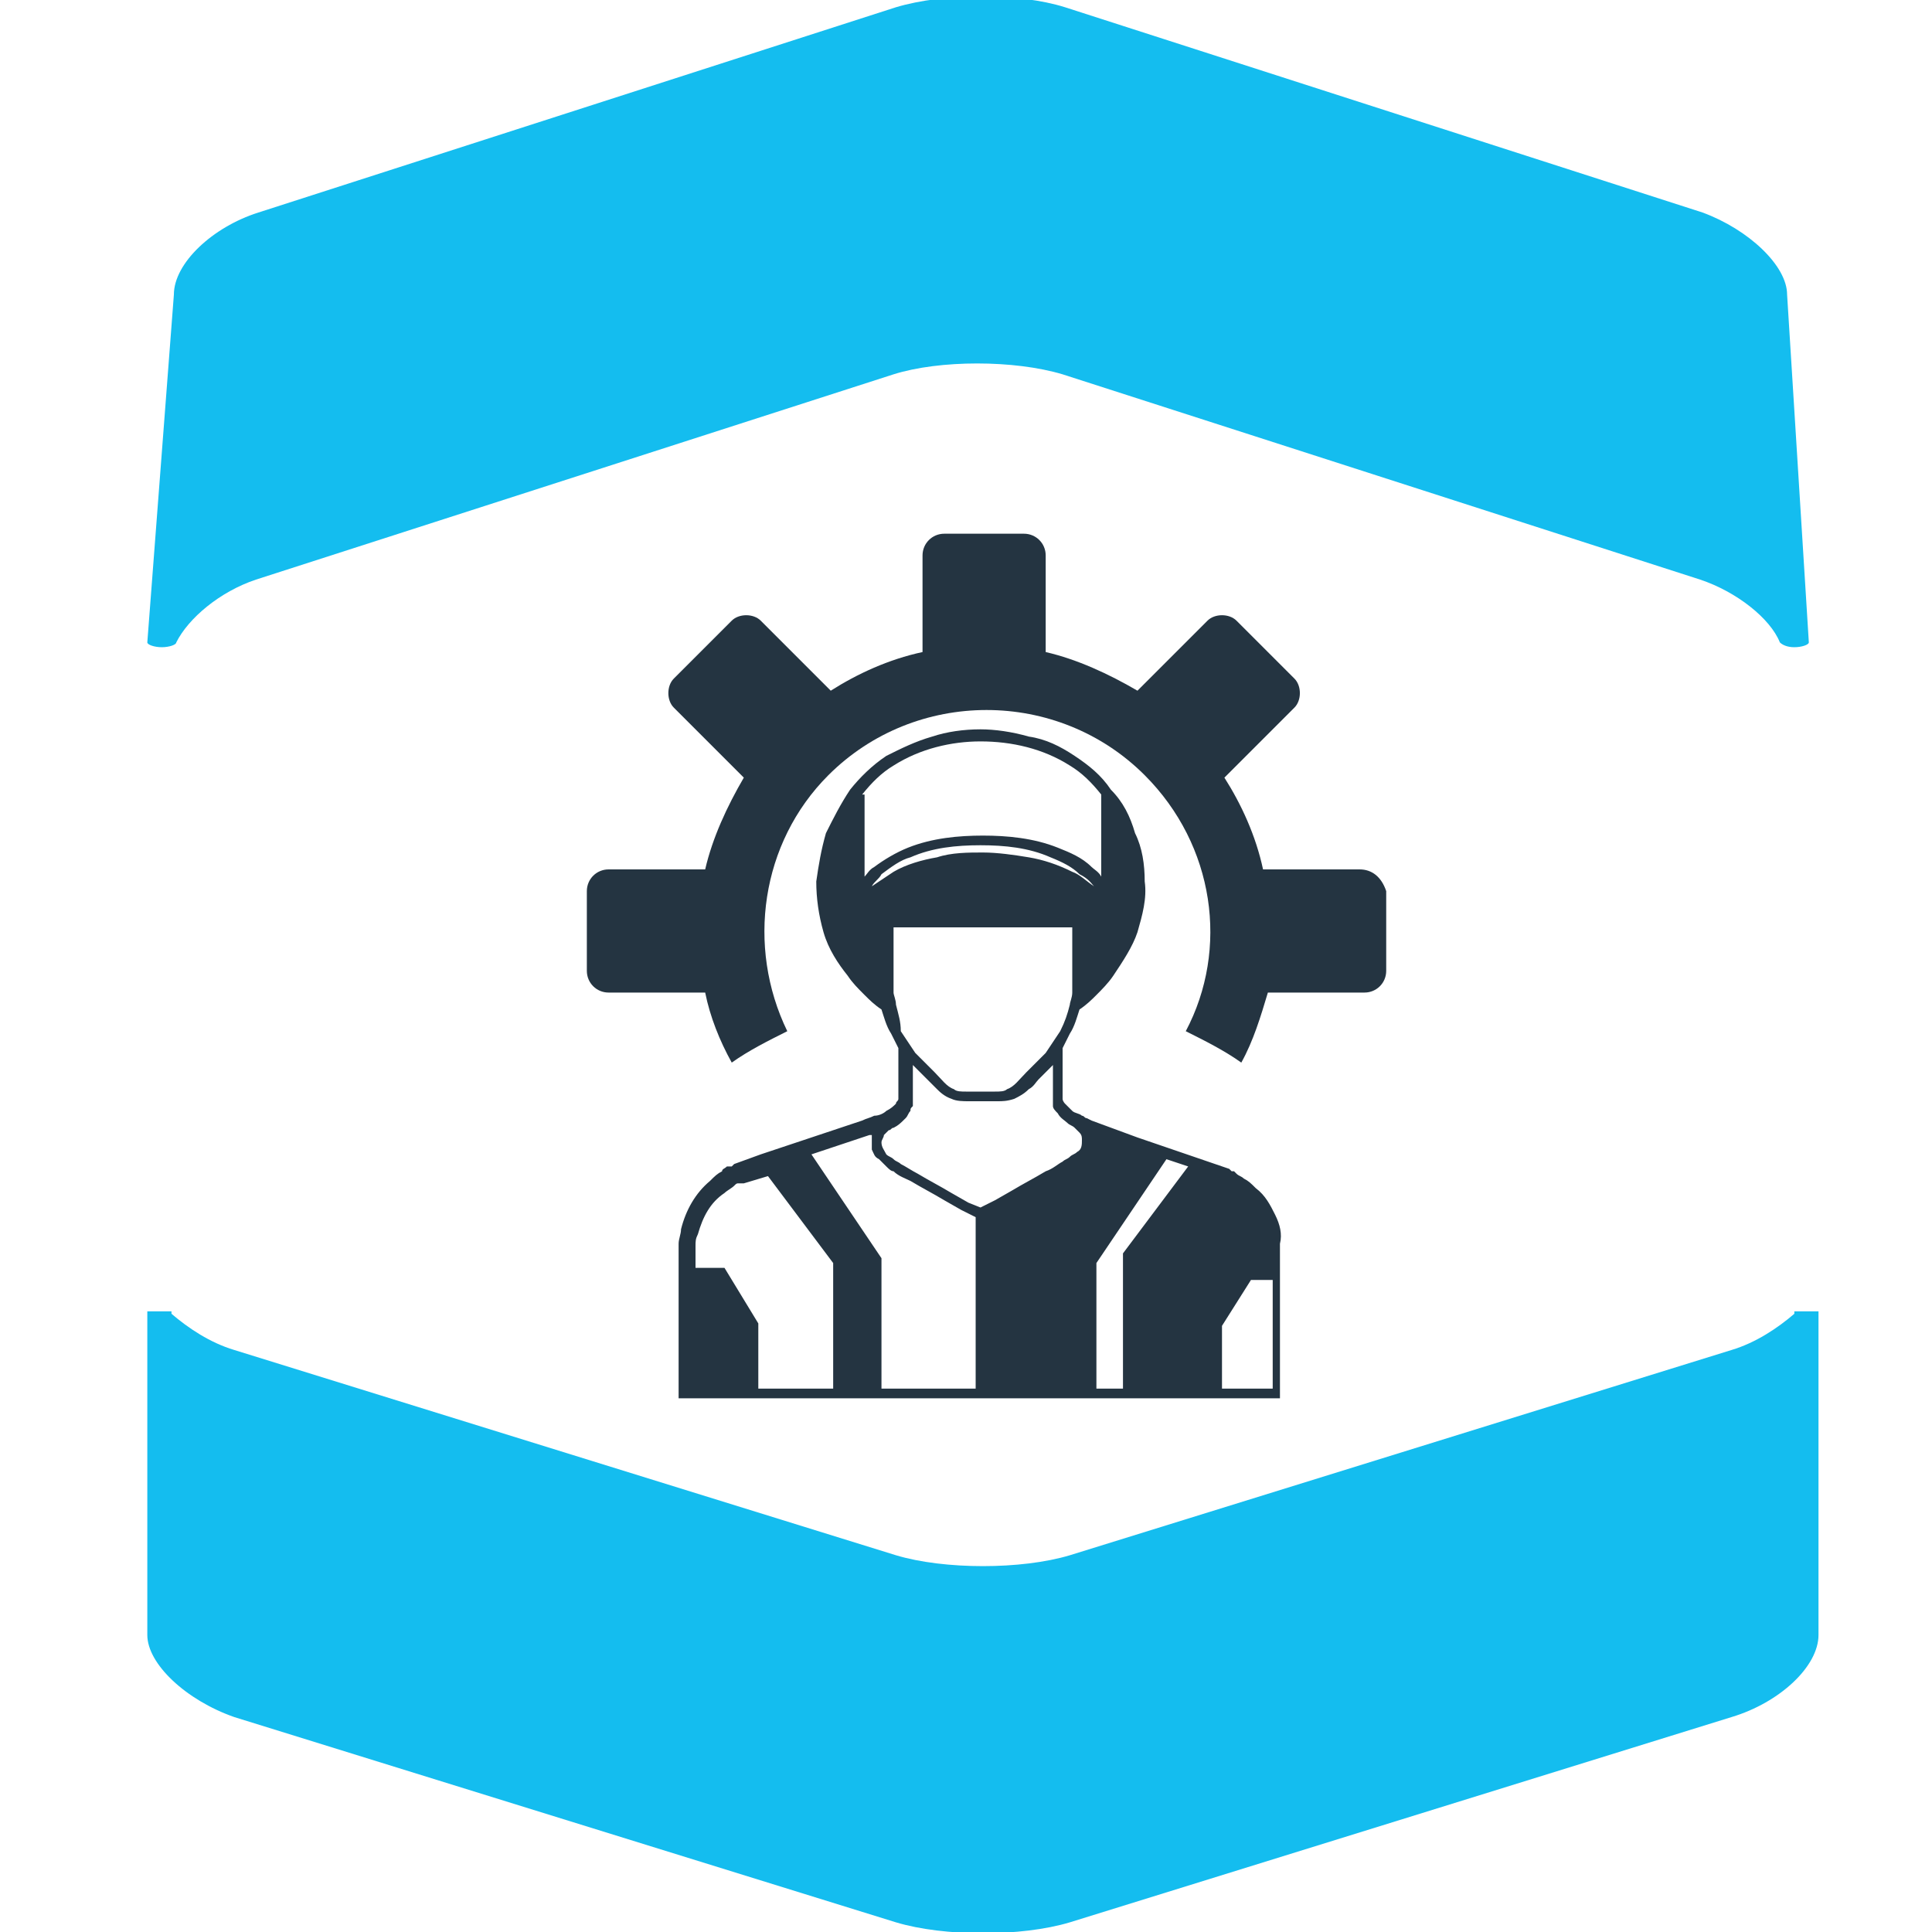
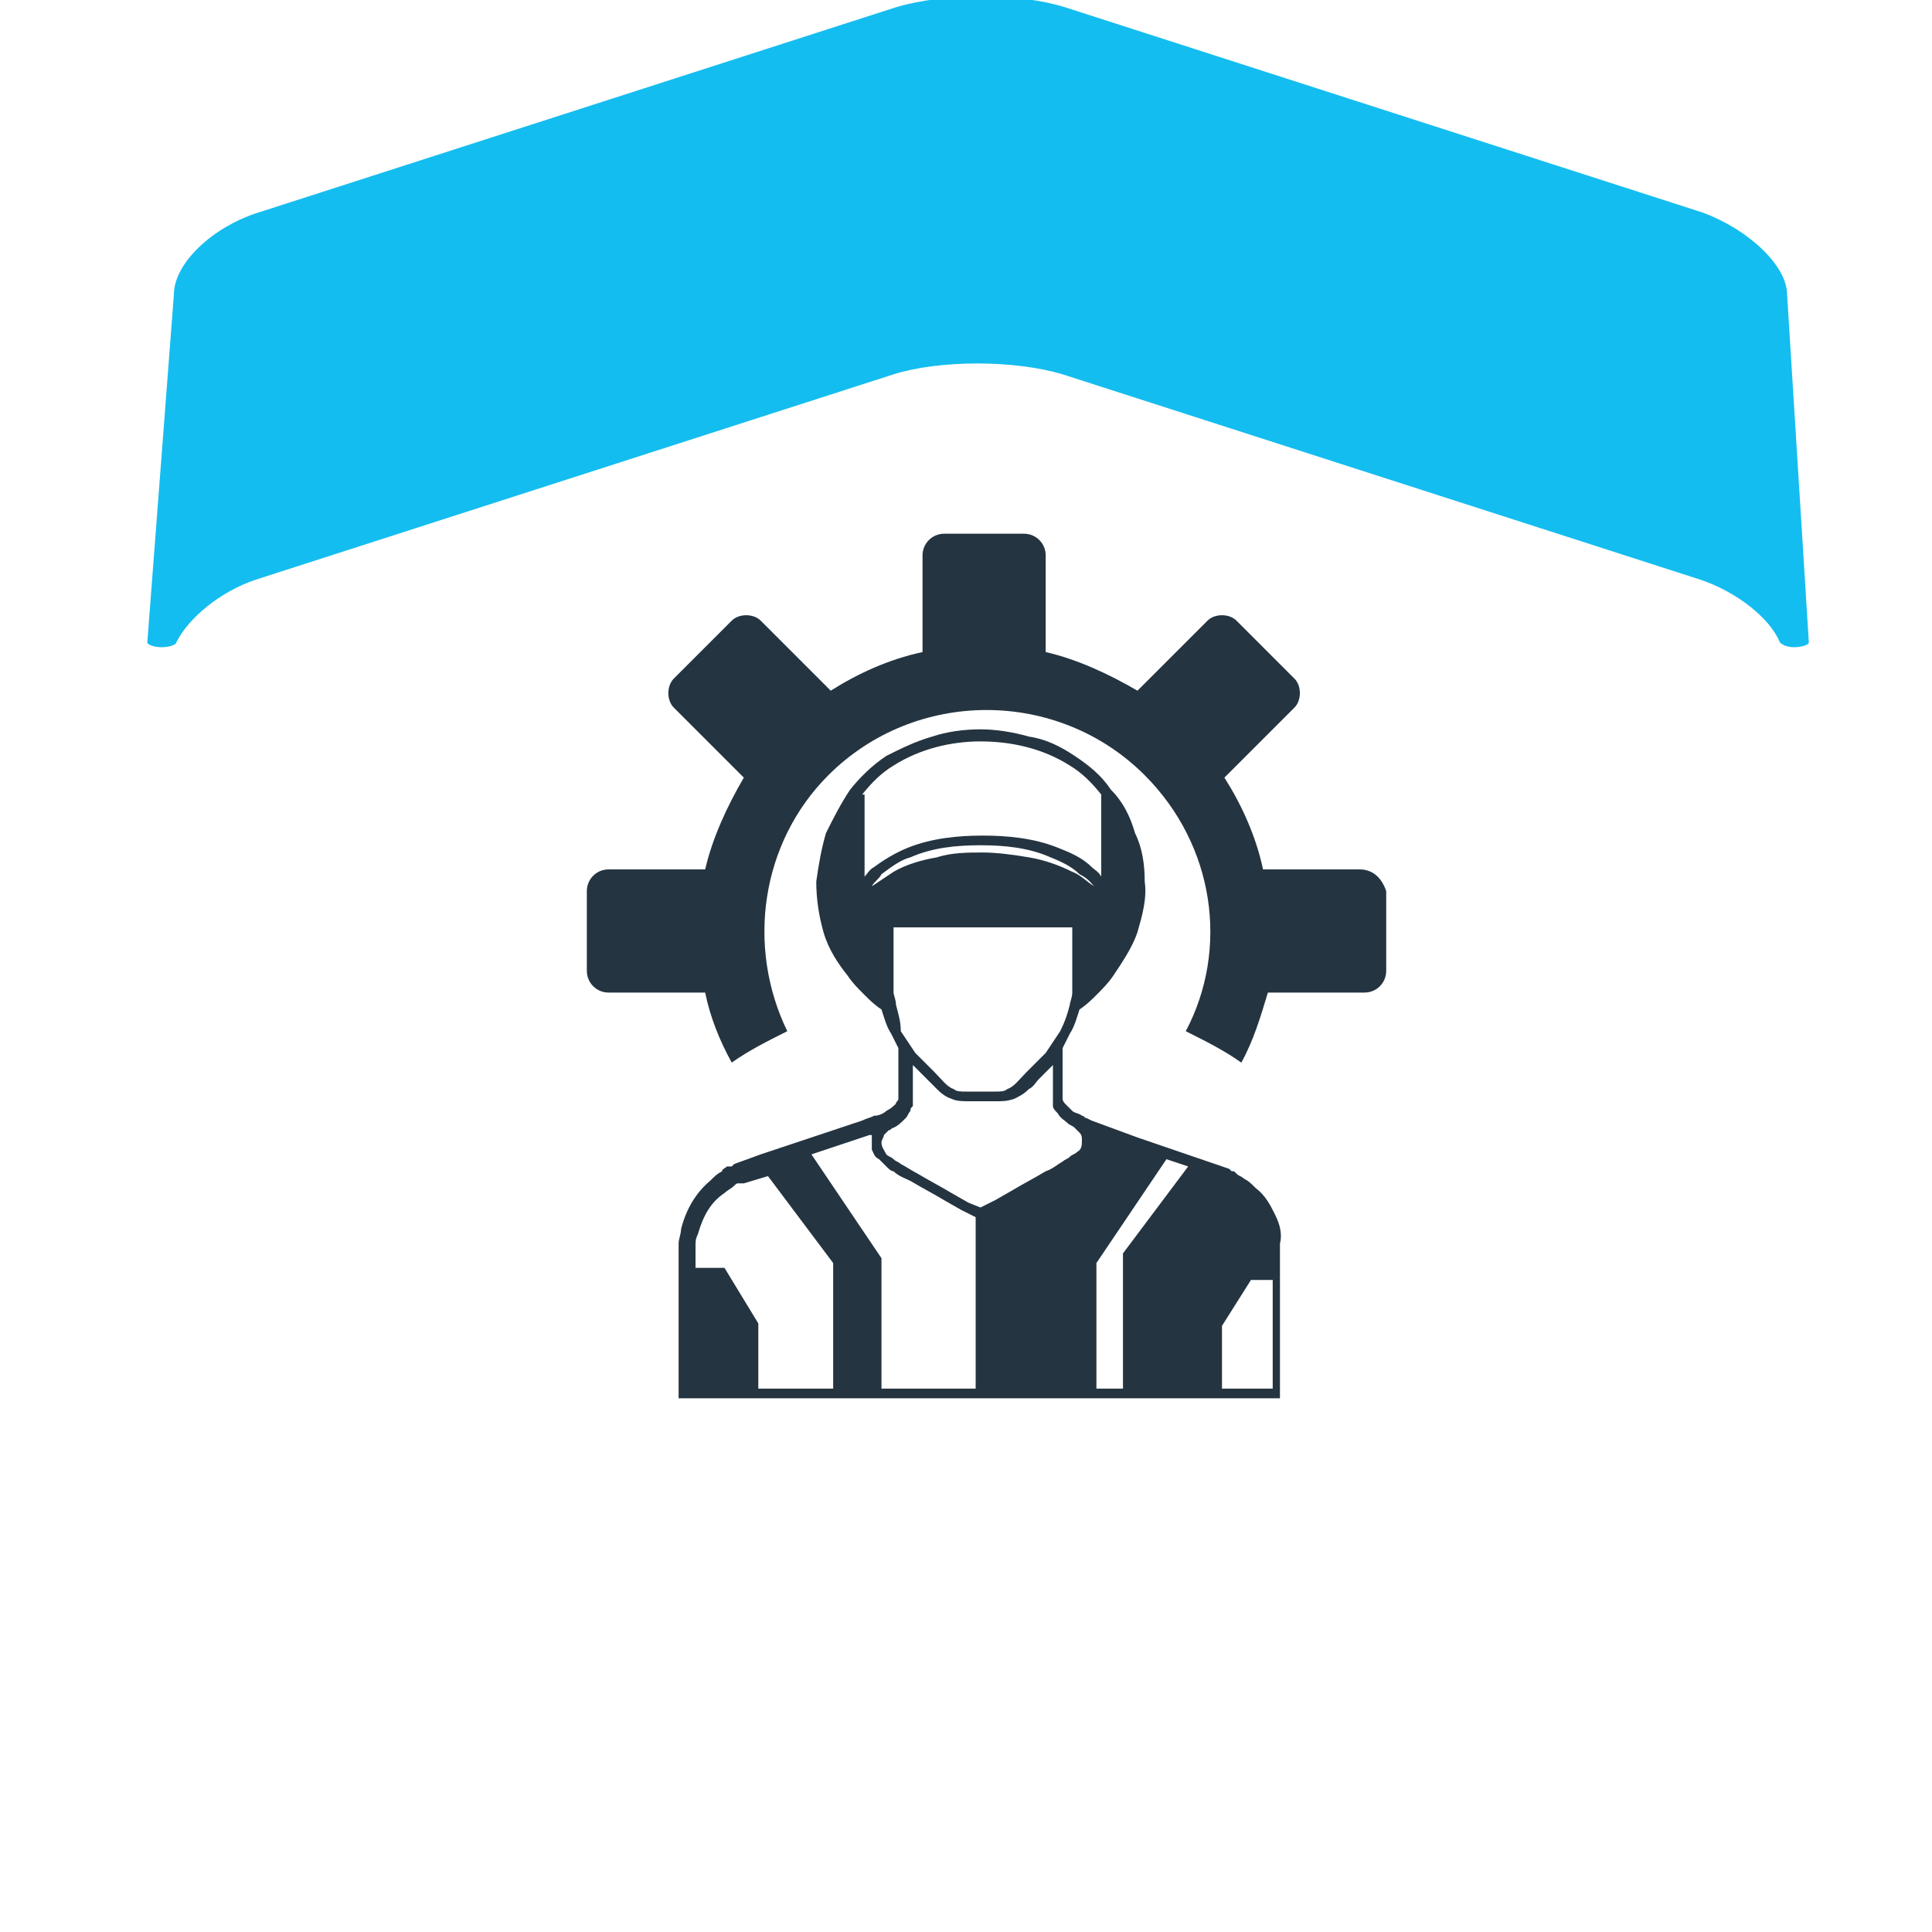
<svg xmlns="http://www.w3.org/2000/svg" viewBox="-257 380.9 80 80" enable-background="new -257 380.9 80 80" width="80px" height="80px">
  <g fill="#14bdef">
-     <path d="m-182.7 435.3c-.7.6-1.6 1.2-2.6 1.5l-27.4 8.5c-2 .6-5.2.6-7.2 0l-27.4-8.5c-1-.3-1.9-.9-2.6-1.5v-.1h-1v13.4c0 1.2 1.6 2.7 3.6 3.4l27.4 8.5c2 .6 5.2.6 7.2 0l27.4-8.5c2-.6 3.6-2.1 3.6-3.4v-13.4h-1v.1" />
    <path d="m-183 393.1c0-1.2-1.6-2.7-3.5-3.4l-26.4-8.5c-1.9-.6-5-.6-7 0l-26.4 8.5c-1.9.6-3.5 2.1-3.5 3.4l-1.1 14.4c0 .1.3.2.6.2s.6-.1.6-.2c.5-1 1.8-2.1 3.3-2.6l26.4-8.5c1.9-.6 5-.6 7 0l26.4 8.5c1.5.5 2.9 1.6 3.3 2.6.1.1.3.2.6.2s.6-.1.6-.2l-.9-14.4" />
  </g>
  <g fill="#243441">
    <path d="m-212.9 426.4c0 0 0 0 0 0" />
    <path d="m-204.2 431.2c-.2-.4-.4-.8-.8-1.1-.2-.2-.3-.3-.5-.4-.1-.1-.2-.1-.3-.2 0 0-.1-.1-.1-.1h-.1c0 0 0 0-.1-.1l-3.8-1.3-1.9-.7-.2-.1c-.1 0-.1-.1-.2-.1-.1-.1-.3-.1-.4-.2-.1-.1-.2-.2-.3-.3 0 0-.1-.1-.1-.2 0 0 0-.1 0-.1 0 0 0 0 0 0v-2c.1-.2.2-.4.3-.6.2-.3.3-.7.4-1 .3-.2.5-.4.7-.6.2-.2.5-.5.7-.8.4-.6.8-1.2 1-1.8.2-.7.4-1.4.3-2.1 0-.7-.1-1.4-.4-2-.2-.7-.5-1.3-1-1.8-.4-.6-.9-1-1.5-1.4-.6-.4-1.2-.7-1.9-.8-.7-.2-1.4-.3-2-.3-.7 0-1.4.1-2 .3-.7.2-1.3.5-1.9.8-.6.4-1.1.9-1.5 1.4-.4.6-.7 1.2-1 1.8-.2.7-.3 1.3-.4 2 0 .7.1 1.4.3 2.1.2.7.6 1.3 1 1.8.2.3.4.5.7.8.2.2.4.4.7.6.1.3.2.7.4 1 .1.2.2.4.3.6v2c0 0 0 0 0 0v.1c0 .1-.1.1-.1.2-.1.1-.2.2-.4.3-.1.1-.3.2-.5.2-.2.1-.3.1-.5.2l-2.1.7-2.1.7-1.1.4-.1.1c0 0 0 0-.1 0h-.1c-.1.1-.2.1-.2.2-.2.1-.3.2-.5.4-.6.5-1 1.2-1.2 2 0 .2-.1.4-.1.6 0 .1 0 .2 0 .3v.3 1.1 4.7h24.9v-5.2-.6-.3c0-.1 0-.2 0-.3.1-.4 0-.8-.2-1.2m-17.1-17.4c.4-.5.8-.9 1.3-1.2 1.1-.7 2.4-1 3.6-1 1.3 0 2.6.3 3.7 1 .5.3.9.7 1.3 1.2v3.4c-.1-.2-.3-.3-.4-.4-.4-.4-.9-.6-1.4-.8-1-.4-2.1-.5-3.1-.5-1 0-2.1.1-3.1.5-.5.2-1 .5-1.4.8-.2.1-.3.3-.4.4v-3.4zm9.6 3.8c-.3-.2-.6-.5-.9-.6-.6-.3-1.2-.5-1.8-.6-.6-.1-1.3-.2-1.9-.2-.6 0-1.3 0-1.9.2-.6.1-1.3.3-1.8.6-.3.2-.6.4-.9.6.1-.2.3-.3.4-.5.4-.3.8-.6 1.2-.7.9-.4 1.9-.5 2.9-.5 1 0 2 .1 2.9.5.5.2.9.4 1.2.7.4.2.5.4.6.5m-8.2 4.9c0-.2-.1-.4-.1-.5 0-.1 0-.2 0-.3v-.3-2.1h3.1 4.3v2.1.3c0 .1 0 .2 0 .3 0 .2-.1.4-.1.5-.1.4-.2.7-.4 1.1-.2.3-.4.6-.6.9-.1.1-.1.1-.2.2l-.2.2-.4.4c-.3.3-.5.6-.8.7-.1.1-.3.1-.5.1-.2 0-.4 0-.6 0-.2 0-.4 0-.6 0-.2 0-.4 0-.5-.1-.3-.1-.5-.4-.8-.7l-.4-.4-.2-.2c-.1-.1-.1-.1-.2-.2-.2-.3-.4-.6-.6-.9 0-.4-.1-.7-.2-1.1m-2.7 15.9h-3v-2.7l-1.4-2.3h-1.2v-.3-.3c0-.1 0-.2 0-.3 0-.2 0-.3.1-.5.2-.7.5-1.3 1.1-1.7.1-.1.3-.2.4-.3.1-.1.1-.1.2-.1h.1.1l1-.3 2.7 3.6v5.2zm6 0h-3.9v-5.4l-2.9-4.3.3-.1 2.1-.7c0 0 .1 0 .1 0 0 0 0 .1 0 .1 0 .2 0 .4 0 .5.1.2.1.3.3.4.1.1.2.2.3.3.1.1.2.2.3.2.2.2.5.3.7.4.5.3.9.5 1.4.8l.7.4.6.3v7.1m-.3-7.7l-.7-.4c-.5-.3-.9-.5-1.4-.8-.2-.1-.5-.3-.7-.4-.1-.1-.2-.1-.3-.2-.1-.1-.2-.1-.3-.2-.1-.2-.2-.3-.2-.5 0-.1.1-.2.1-.3 0 0 .1-.1.1-.1 0 0 .1-.1.1-.1.1 0 .1-.1.2-.1.2-.1.3-.2.5-.4.1-.1.1-.2.2-.3 0-.1 0-.1.1-.2 0 0 0-.1 0-.1 0 0 0 0 0-.1 0 0 0 0 0 0v-1.5c0 0 0 0 0 0l.2.2.4.4c.1.1.3.3.4.4.1.1.3.3.6.4.2.1.5.1.7.1.2 0 .4 0 .6 0 .2 0 .4 0 .6 0 .2 0 .4 0 .7-.1.2-.1.4-.2.6-.4.2-.1.3-.3.4-.4l.4-.4.2-.2c0 0 0 0 0 0v1.3c0 0 0 0 0 0s0 0 0 .1c0 0 0 .1 0 .1 0 .1 0 .1 0 .2 0 .1.1.2.2.3.1.2.3.3.4.4.1.1.2.1.3.2 0 0 .1.1.1.1 0 0 .1.1.1.1.1.1.1.2.1.3 0 .2 0 .4-.2.5-.1.1-.2.1-.3.2-.1.1-.2.1-.3.2-.2.1-.4.3-.7.4-.5.3-.9.5-1.4.8l-.7.4-.6.3-.5-.2m6.4 7.7h-1.1v-5.2l2.9-4.3.9.3-2.7 3.6v5.6m6.2 0h-2.1v-2.6l1.2-1.9h.9v4.5" />
    <path d="m-200.7 416.9h-4c-.3-1.4-.9-2.7-1.6-3.8l2.9-2.9c.3-.3.3-.9 0-1.2l-2.4-2.4c-.3-.3-.9-.3-1.2 0l-2.9 2.9c-1.2-.7-2.5-1.3-3.8-1.6v-4c0-.5-.4-.9-.9-.9h-3.3c-.5 0-.9.4-.9.9v4c-1.4.3-2.7.9-3.8 1.6l-2.9-2.9c-.3-.3-.9-.3-1.2 0l-2.4 2.4c-.3.3-.3.9 0 1.2l2.9 2.9c-.7 1.2-1.3 2.5-1.6 3.8h-4c-.5 0-.9.4-.9.9v3.3c0 .5.4.9.9.9h4c.2 1 .6 2 1.1 2.9.7-.5 1.5-.9 2.3-1.3-1.7-3.5-1.1-7.8 1.7-10.6 3.6-3.6 9.5-3.6 13.1 0 2.9 2.9 3.5 7.2 1.7 10.6.8.4 1.6.8 2.3 1.3.5-.9.8-1.9 1.1-2.9h4c.5 0 .9-.4.9-.9v-3.3c-.2-.6-.6-.9-1.1-.9" />
  </g>
</svg>